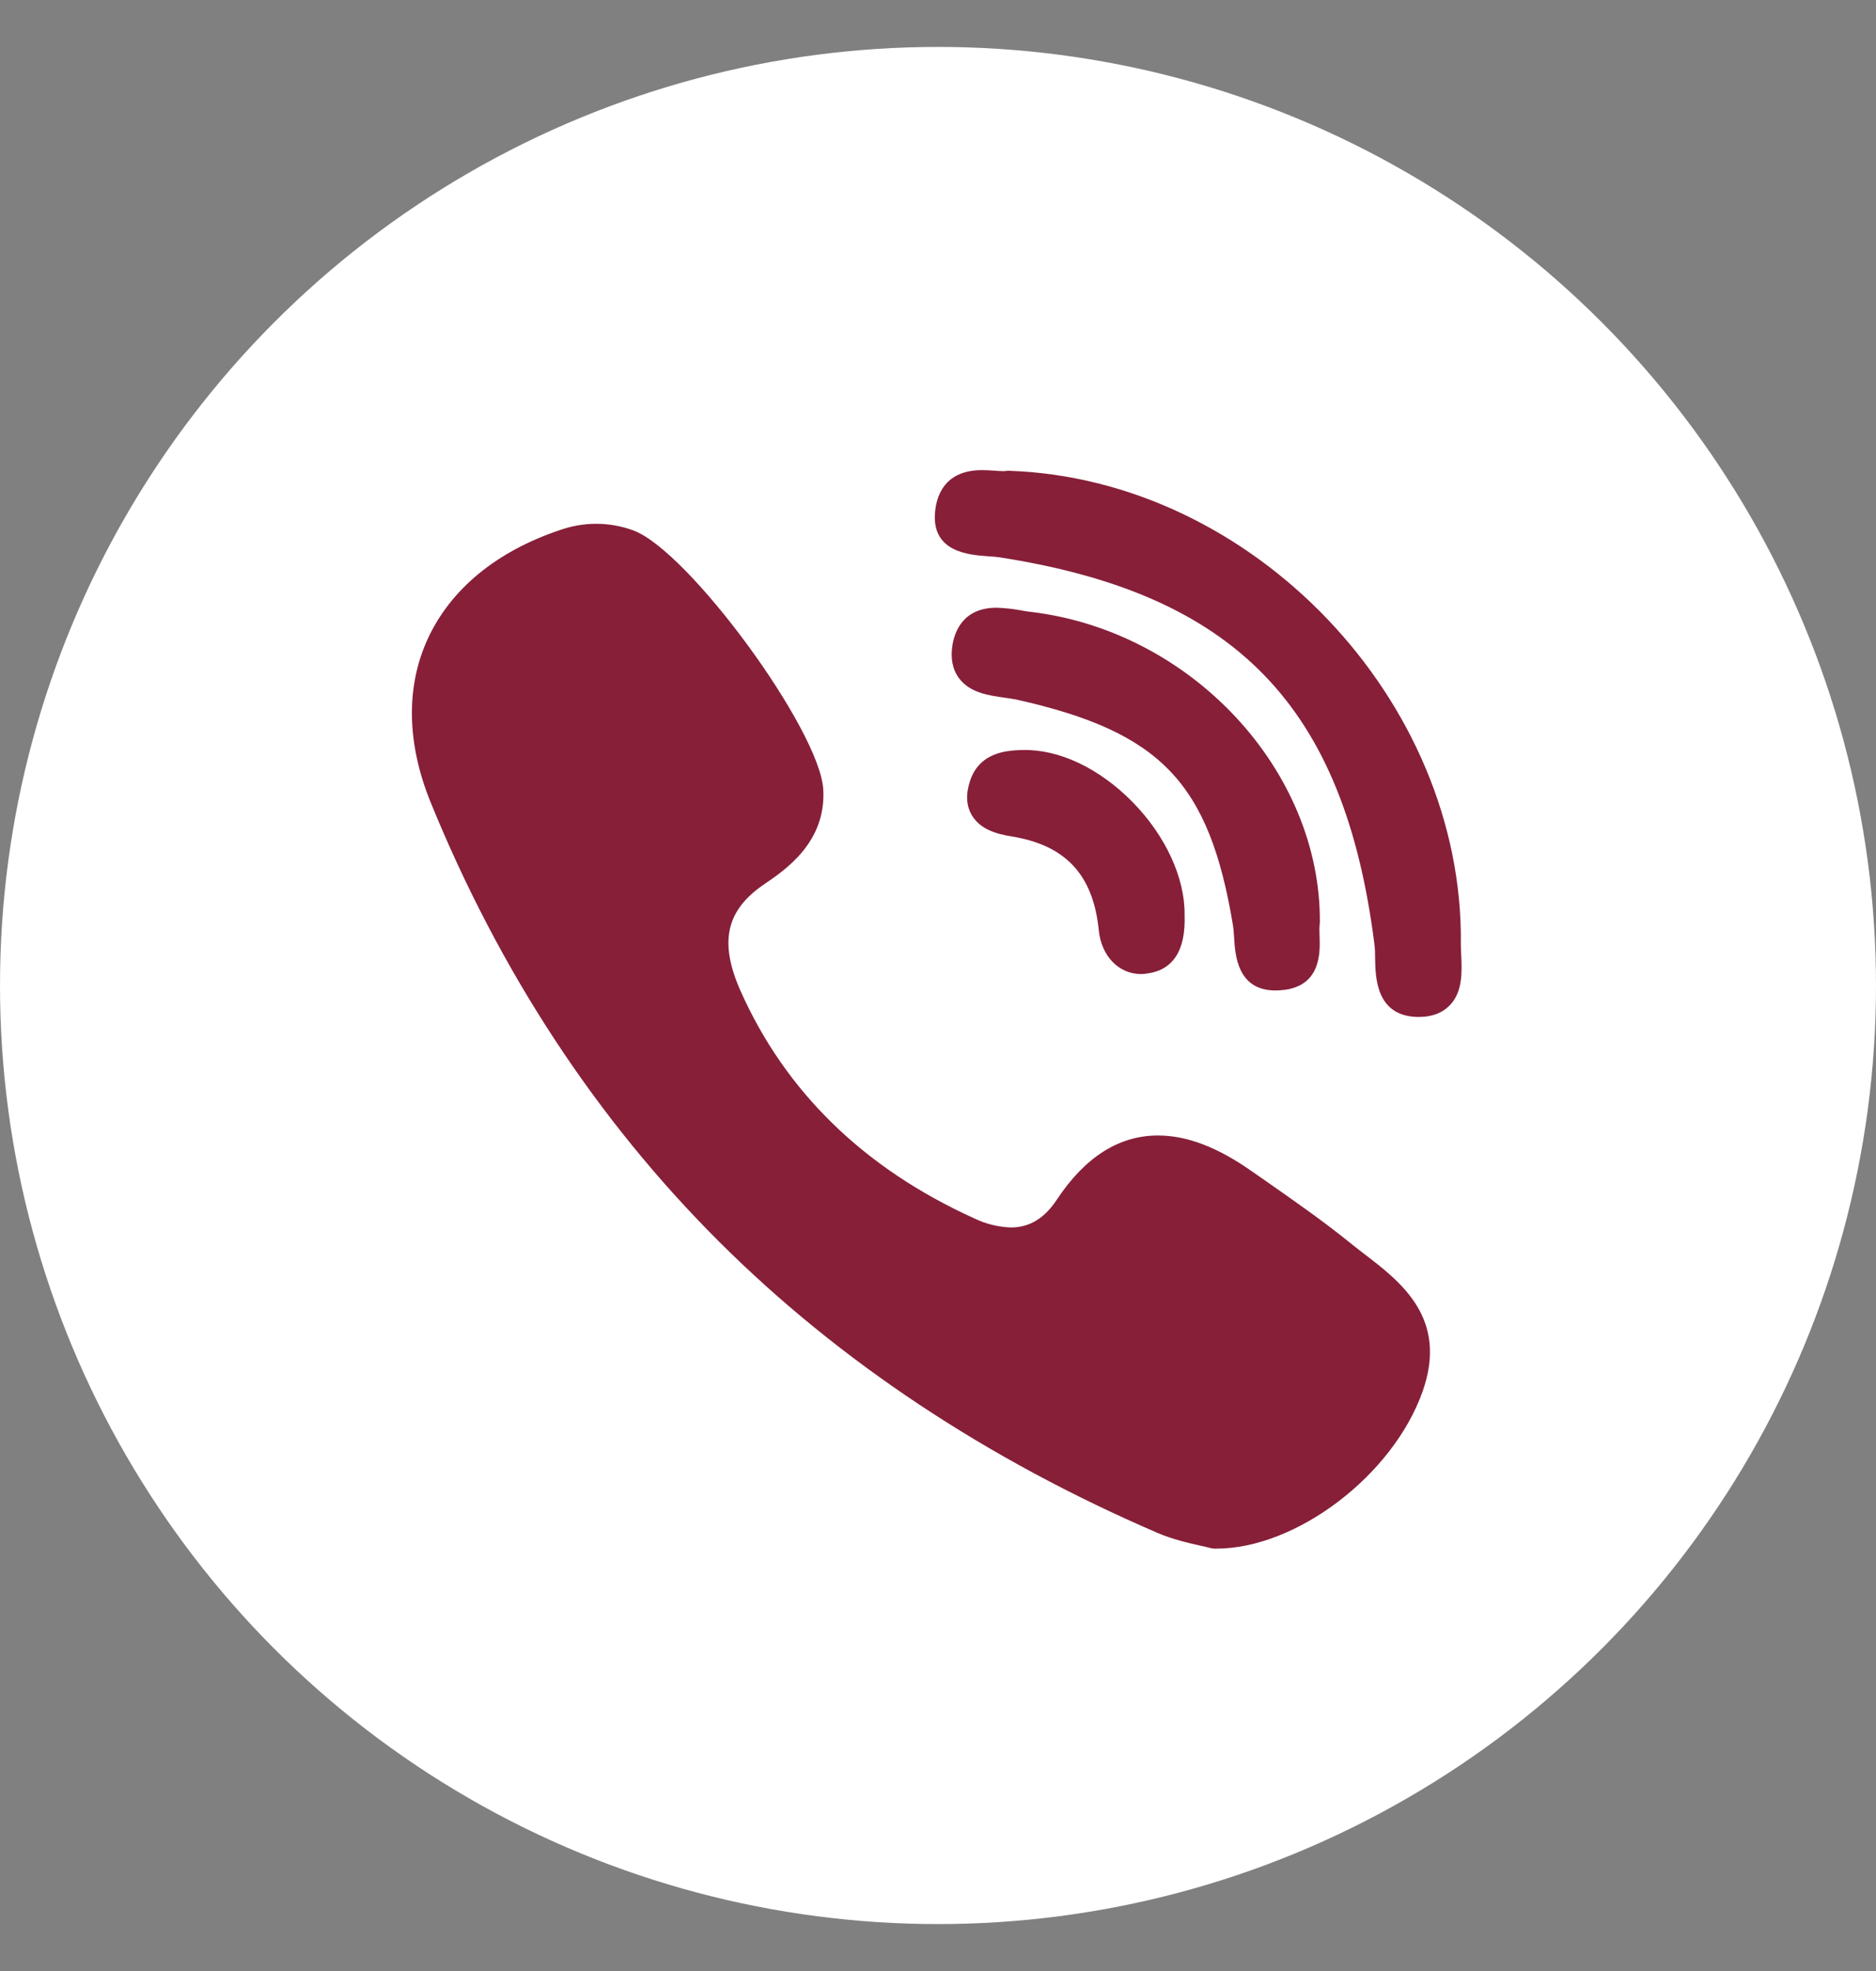
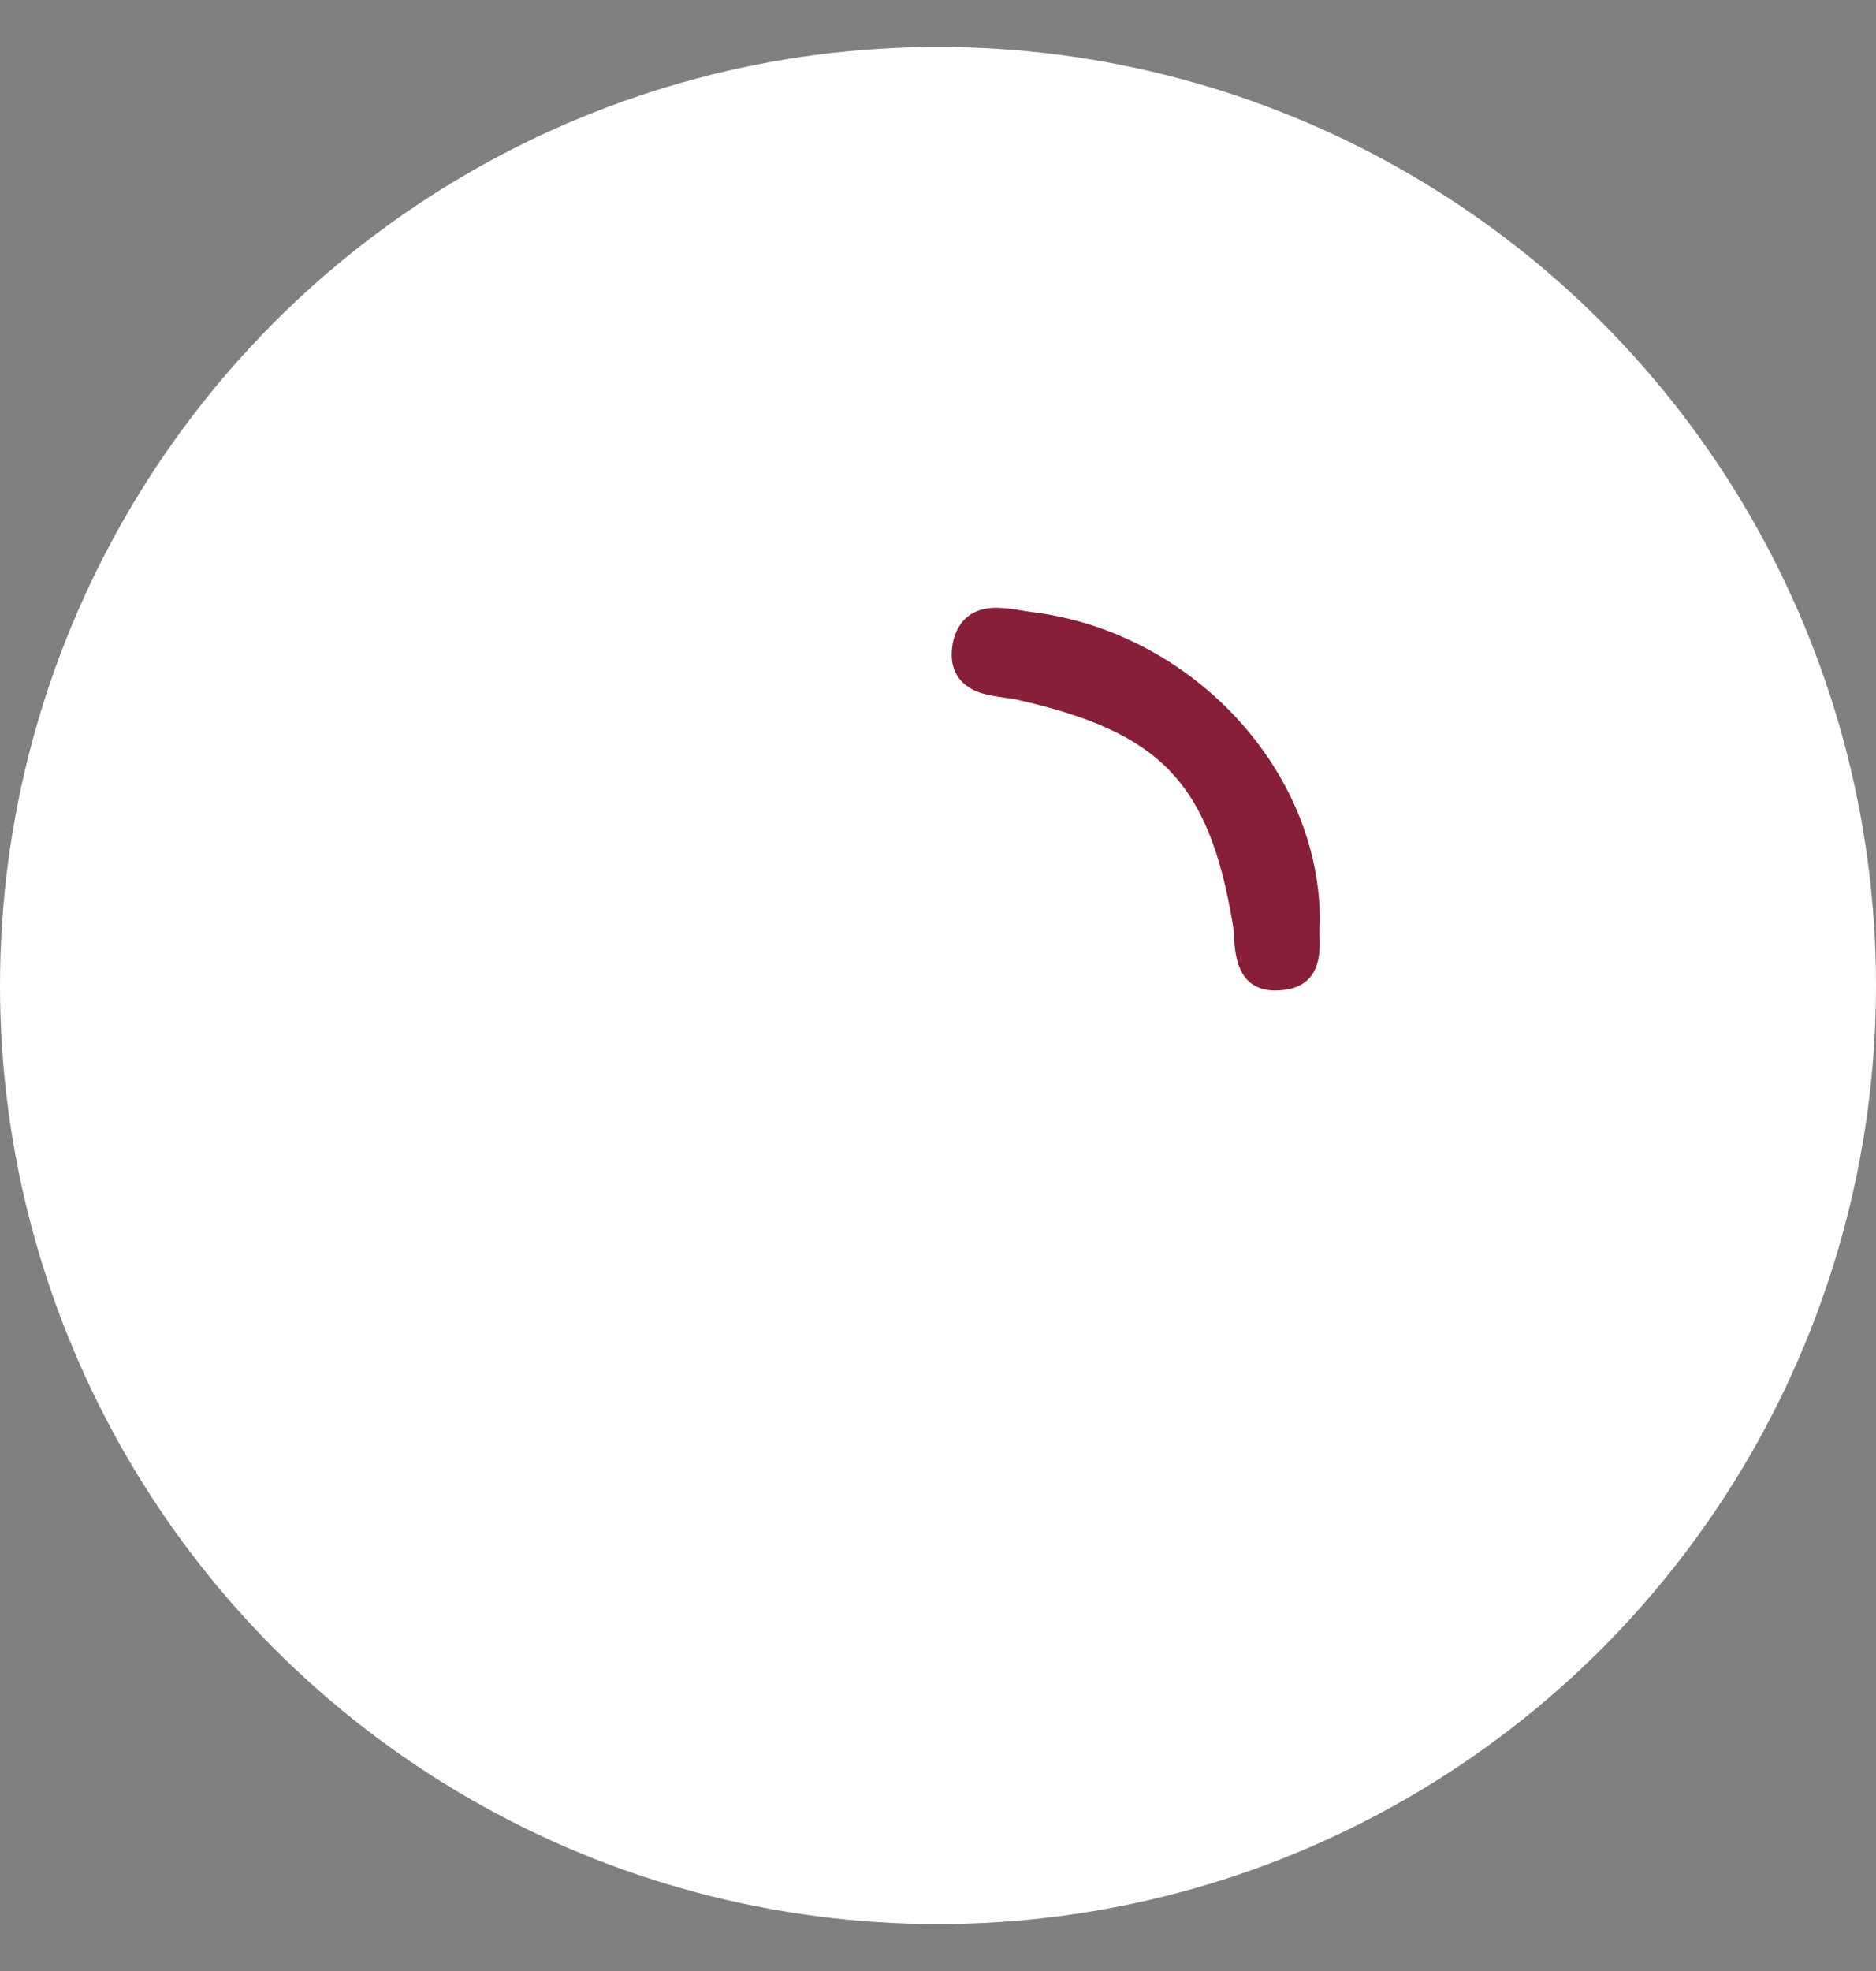
<svg xmlns="http://www.w3.org/2000/svg" width="20" height="21" viewBox="0 0 20 21" fill="none">
  <rect x="0" y="0" width="20" height="21" fill="#808080" stroke="none" />
  <circle cx="10" cy="10.5" r="10" fill="white" />
  <path d="M14.071 9.831C14.084 8.211 12.704 6.726 10.995 6.52C10.958 6.516 10.921 6.51 10.884 6.503C10.799 6.487 10.711 6.478 10.624 6.475C10.273 6.475 10.18 6.722 10.155 6.868C10.131 7.011 10.154 7.131 10.223 7.225C10.339 7.382 10.543 7.41 10.707 7.433C10.755 7.44 10.8 7.446 10.838 7.454C12.375 7.798 12.892 8.337 13.145 9.861C13.151 9.898 13.154 9.944 13.157 9.992C13.168 10.174 13.191 10.553 13.598 10.553C13.632 10.553 13.669 10.55 13.707 10.545C14.085 10.487 14.074 10.141 14.068 9.974C14.066 9.927 14.065 9.883 14.069 9.853C14.07 9.846 14.07 9.838 14.07 9.831L14.071 9.831Z" fill="#871F39" />
-   <path d="M10.524 5.926C10.57 5.929 10.613 5.932 10.649 5.937C13.172 6.326 14.332 7.521 14.653 10.063C14.659 10.107 14.66 10.159 14.66 10.215C14.664 10.414 14.67 10.827 15.114 10.835H15.128C15.267 10.835 15.377 10.793 15.457 10.71C15.595 10.567 15.586 10.352 15.578 10.179C15.576 10.137 15.574 10.097 15.574 10.062C15.607 7.462 13.355 5.104 10.758 5.016C10.747 5.016 10.737 5.016 10.726 5.018C10.716 5.019 10.706 5.02 10.696 5.02C10.669 5.02 10.638 5.017 10.604 5.015C10.563 5.012 10.517 5.009 10.469 5.009C10.056 5.009 9.977 5.303 9.967 5.479C9.944 5.884 10.336 5.912 10.524 5.926ZM14.531 13.35C14.477 13.308 14.424 13.267 14.371 13.224C14.095 13.002 13.802 12.798 13.519 12.6L13.342 12.477C12.979 12.222 12.653 12.098 12.345 12.098C11.929 12.098 11.568 12.328 11.268 12.78C11.136 12.981 10.975 13.078 10.777 13.078C10.64 13.073 10.505 13.04 10.382 12.979C9.211 12.448 8.374 11.633 7.895 10.558C7.664 10.038 7.739 9.699 8.146 9.422C8.377 9.265 8.807 8.973 8.777 8.413C8.742 7.779 7.341 5.867 6.751 5.651C6.498 5.558 6.221 5.558 5.968 5.648C5.29 5.876 4.804 6.278 4.56 6.807C4.325 7.319 4.336 7.92 4.59 8.546C5.327 10.354 6.362 11.93 7.668 13.231C8.946 14.505 10.518 15.547 12.337 16.331C12.502 16.402 12.674 16.441 12.8 16.469C12.842 16.478 12.879 16.487 12.906 16.494C12.921 16.498 12.936 16.5 12.951 16.5H12.966C13.822 16.5 14.85 15.718 15.166 14.826C15.442 14.045 14.937 13.659 14.531 13.35ZM10.903 7.991C10.757 7.995 10.451 8.003 10.344 8.313C10.294 8.459 10.3 8.584 10.362 8.688C10.453 8.839 10.627 8.886 10.785 8.912C11.36 9.004 11.655 9.321 11.714 9.911C11.741 10.186 11.927 10.378 12.164 10.378C12.182 10.378 12.2 10.377 12.217 10.374C12.503 10.341 12.642 10.131 12.629 9.75C12.634 9.354 12.426 8.903 12.073 8.544C11.719 8.185 11.292 7.982 10.903 7.991Z" fill="#871F39" />
</svg>